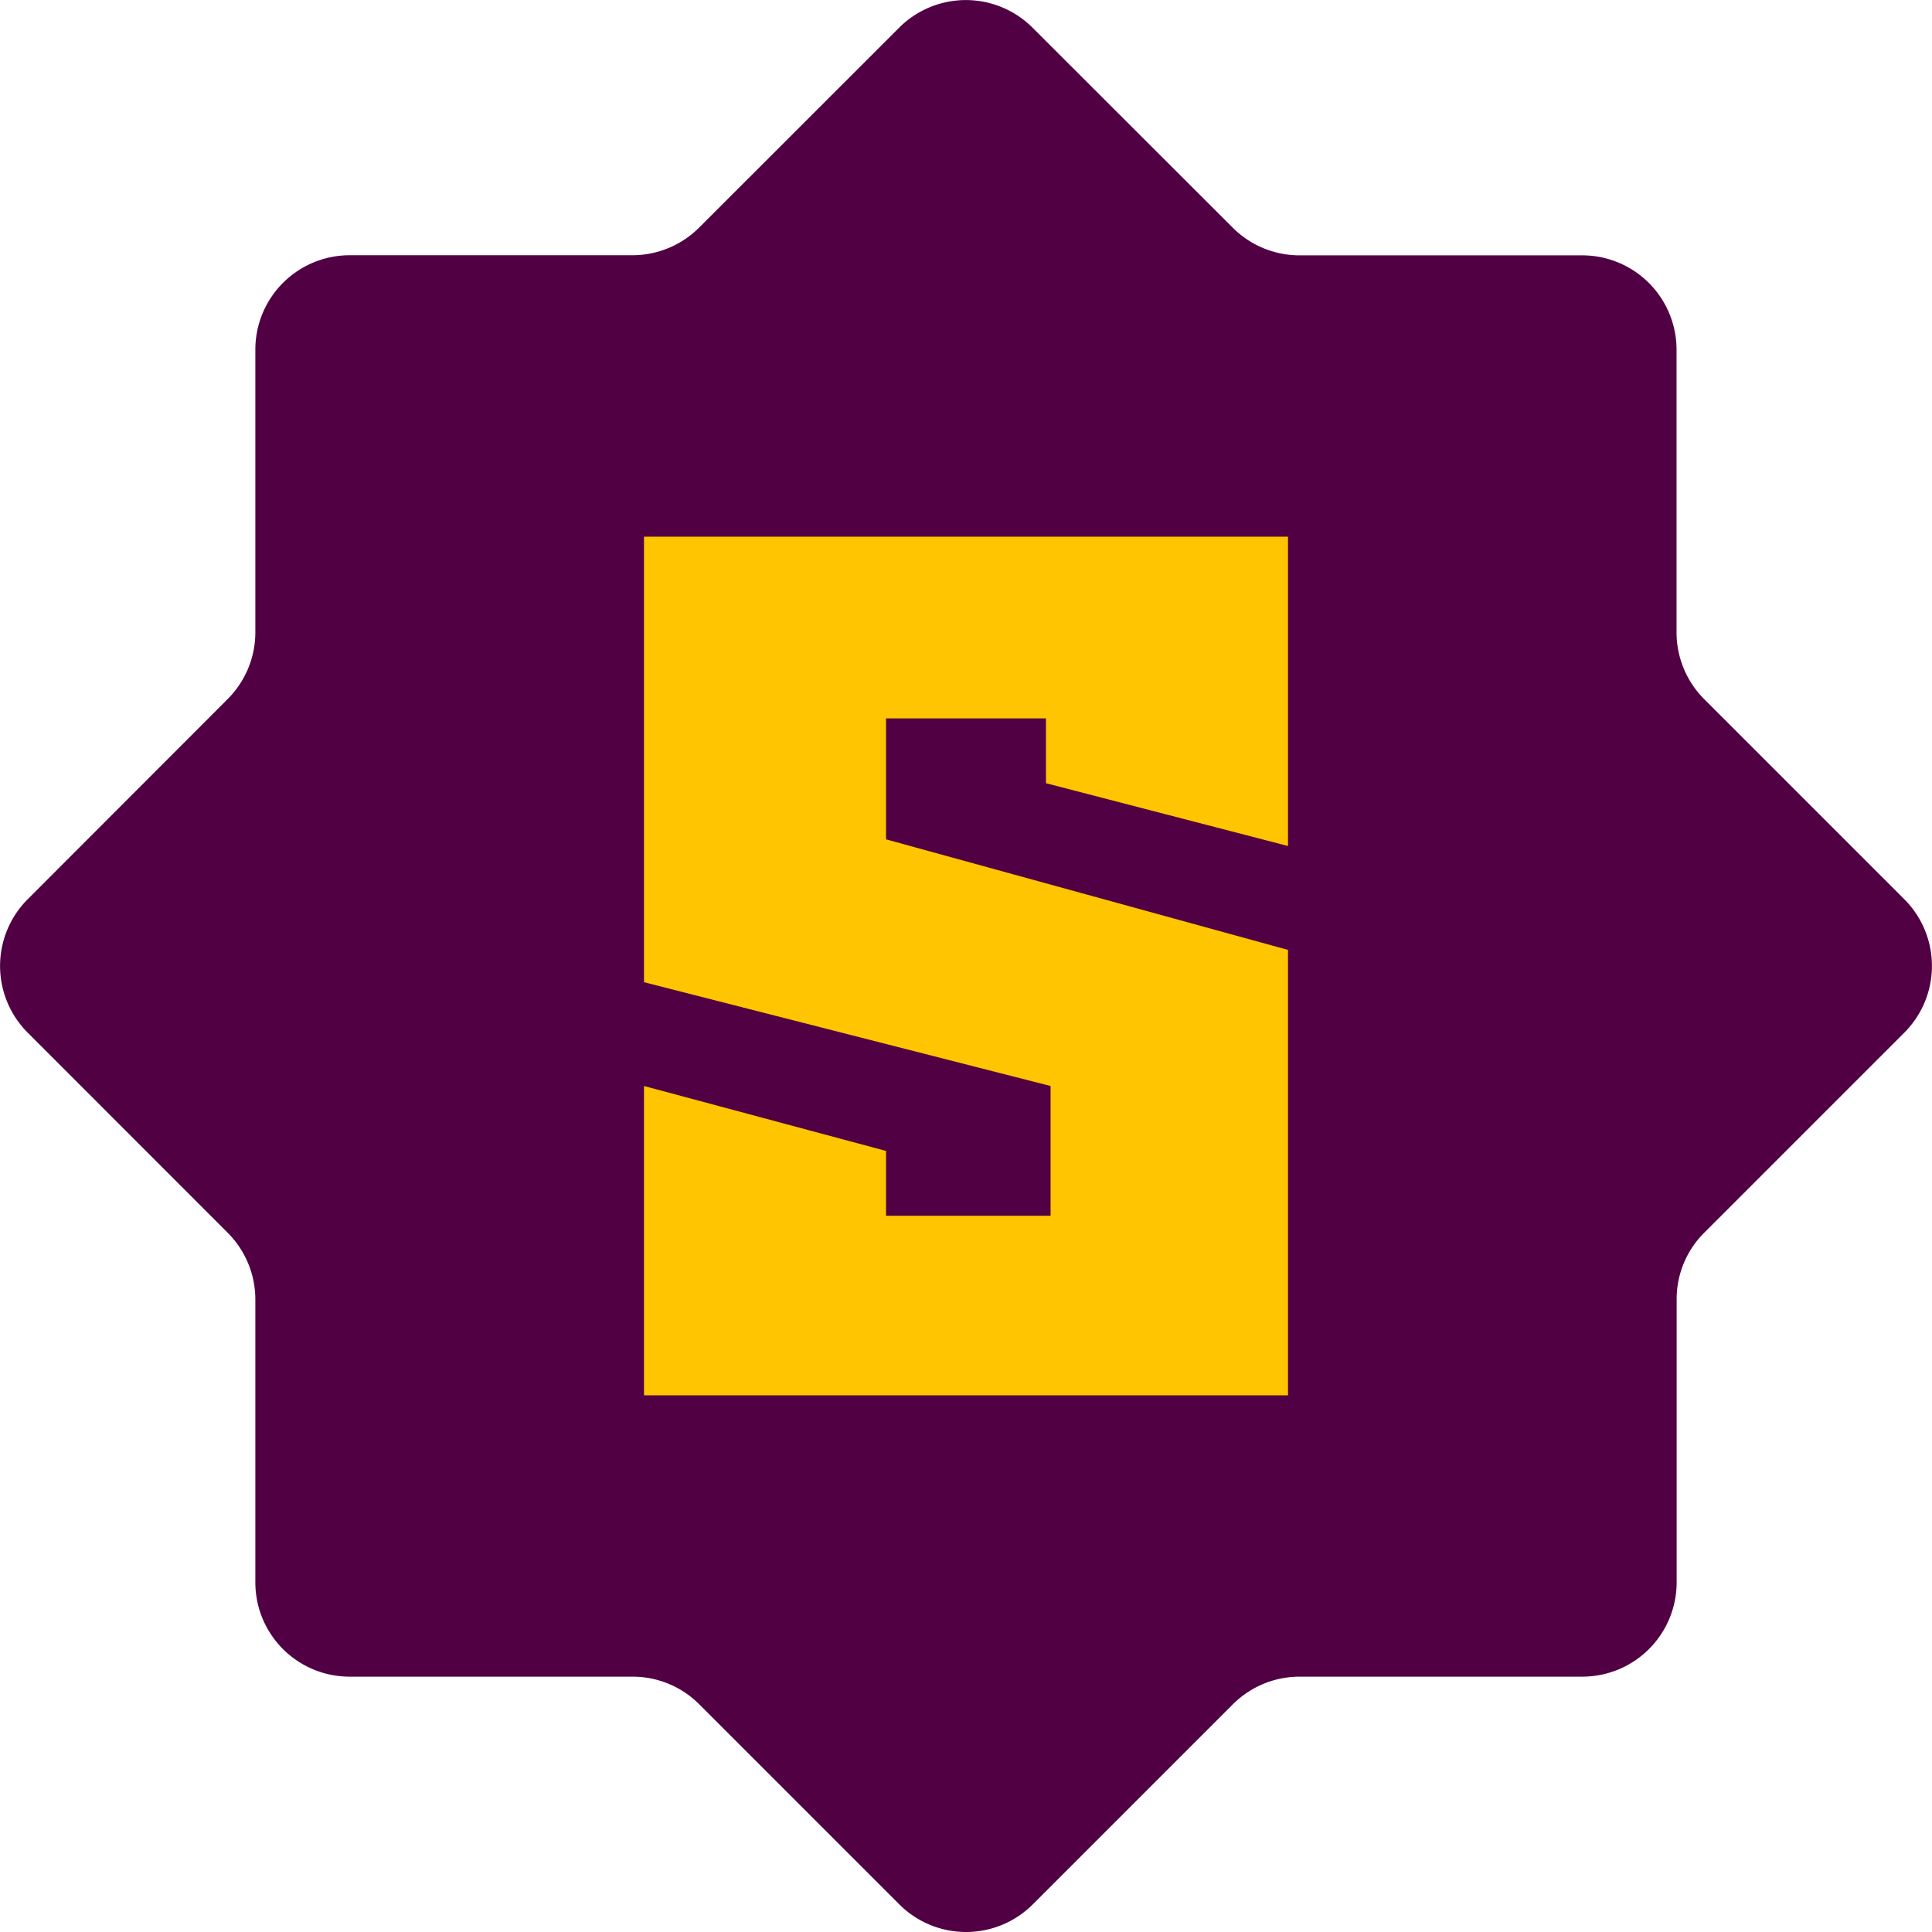
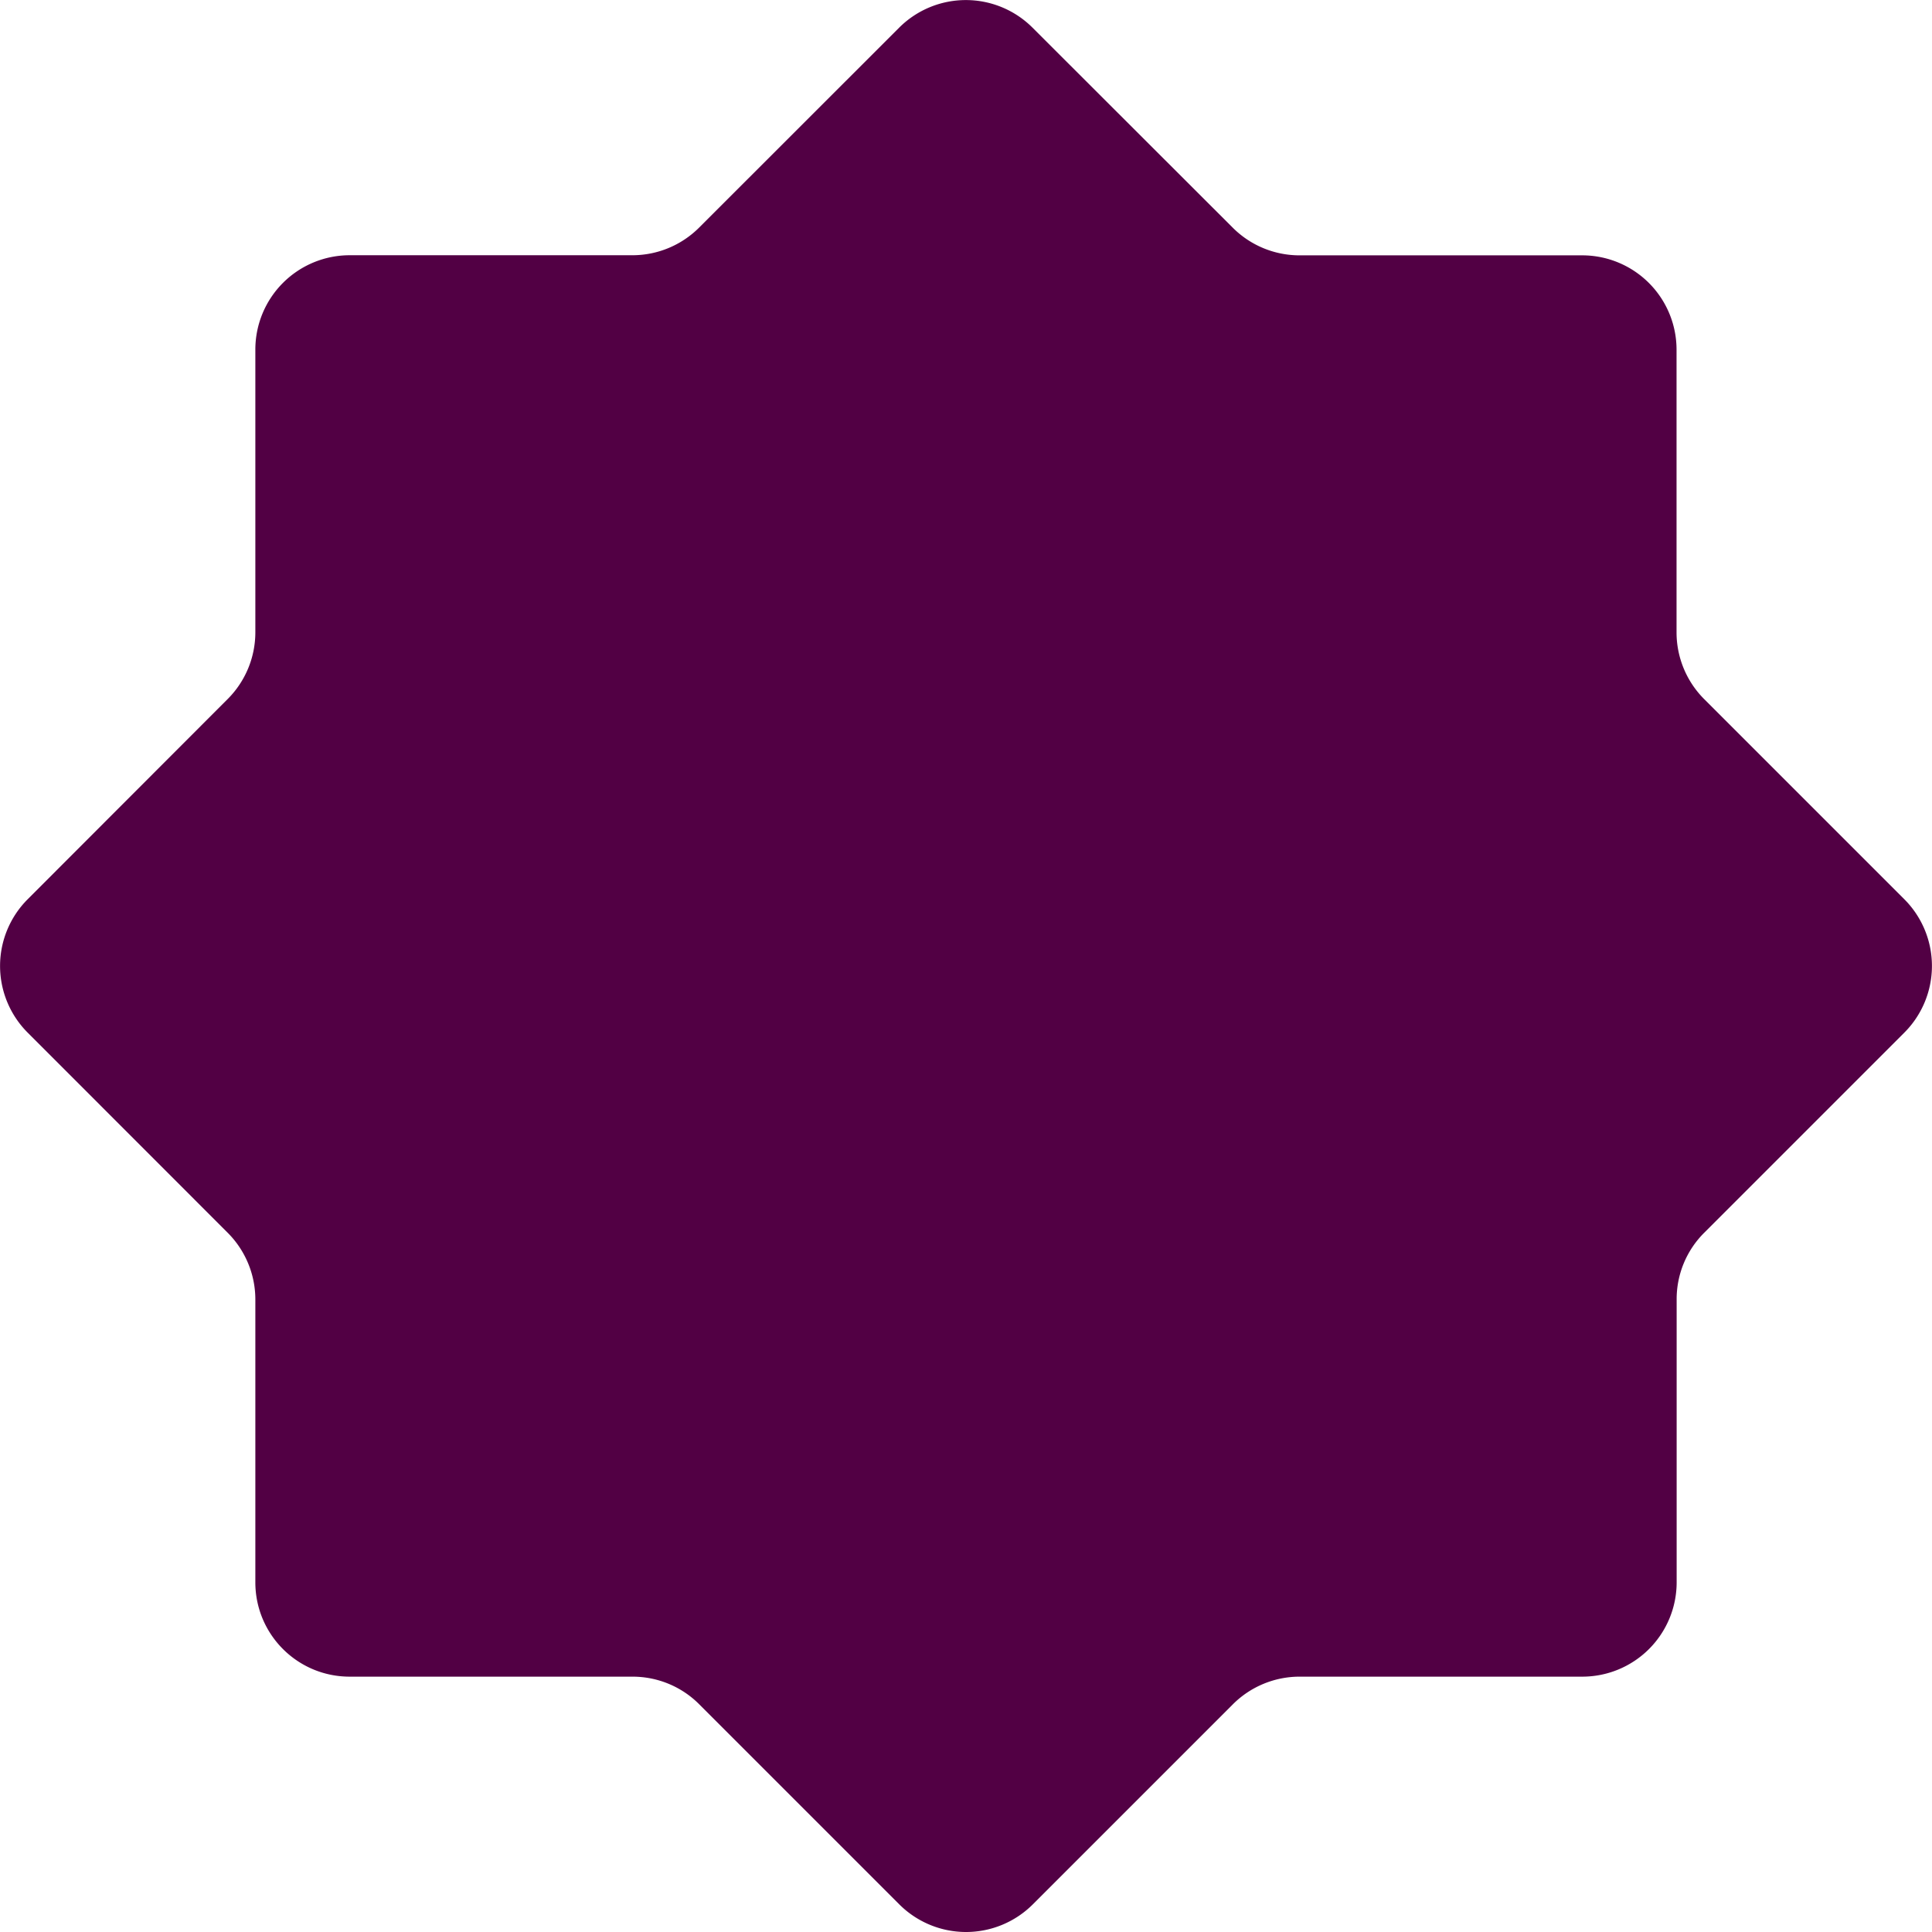
<svg xmlns="http://www.w3.org/2000/svg" fill="none" viewBox="0 0 18 18">
  <path d="M15.878 11.485l1.864-1.864a.879.879 0 000-1.243l-1.864-1.864a.88.88 0 01-.258-.622V3.257a.879.879 0 00-.878-.878h-2.636a.879.879 0 01-.621-.258L9.62.258a.879.879 0 00-1.243 0L6.514 2.12a.88.88 0 01-.621.258H3.257a.879.879 0 00-.878.878v2.636a.879.879 0 01-.258.621L.258 8.378a.879.879 0 000 1.243l1.863 1.864a.88.88 0 01.258.622v2.635c0 .486.393.879.879.879h2.635c.233 0 .457.092.622.258l1.864 1.864a.88.88 0 001.243 0l1.864-1.864a.88.88 0 01.621-.258h2.636a.879.879 0 00.878-.879v-2.635a.872.872 0 01.257-.622z" fill="#520044" />
-   <path d="M12 5v2.882l-2.255-.585v-.604h-1.49V7.82L12 8.85V13H6v-2.882l2.255.605v.604h1.533v-1.209L6 9.151V5h6z" fill="#FFC500" />
</svg>